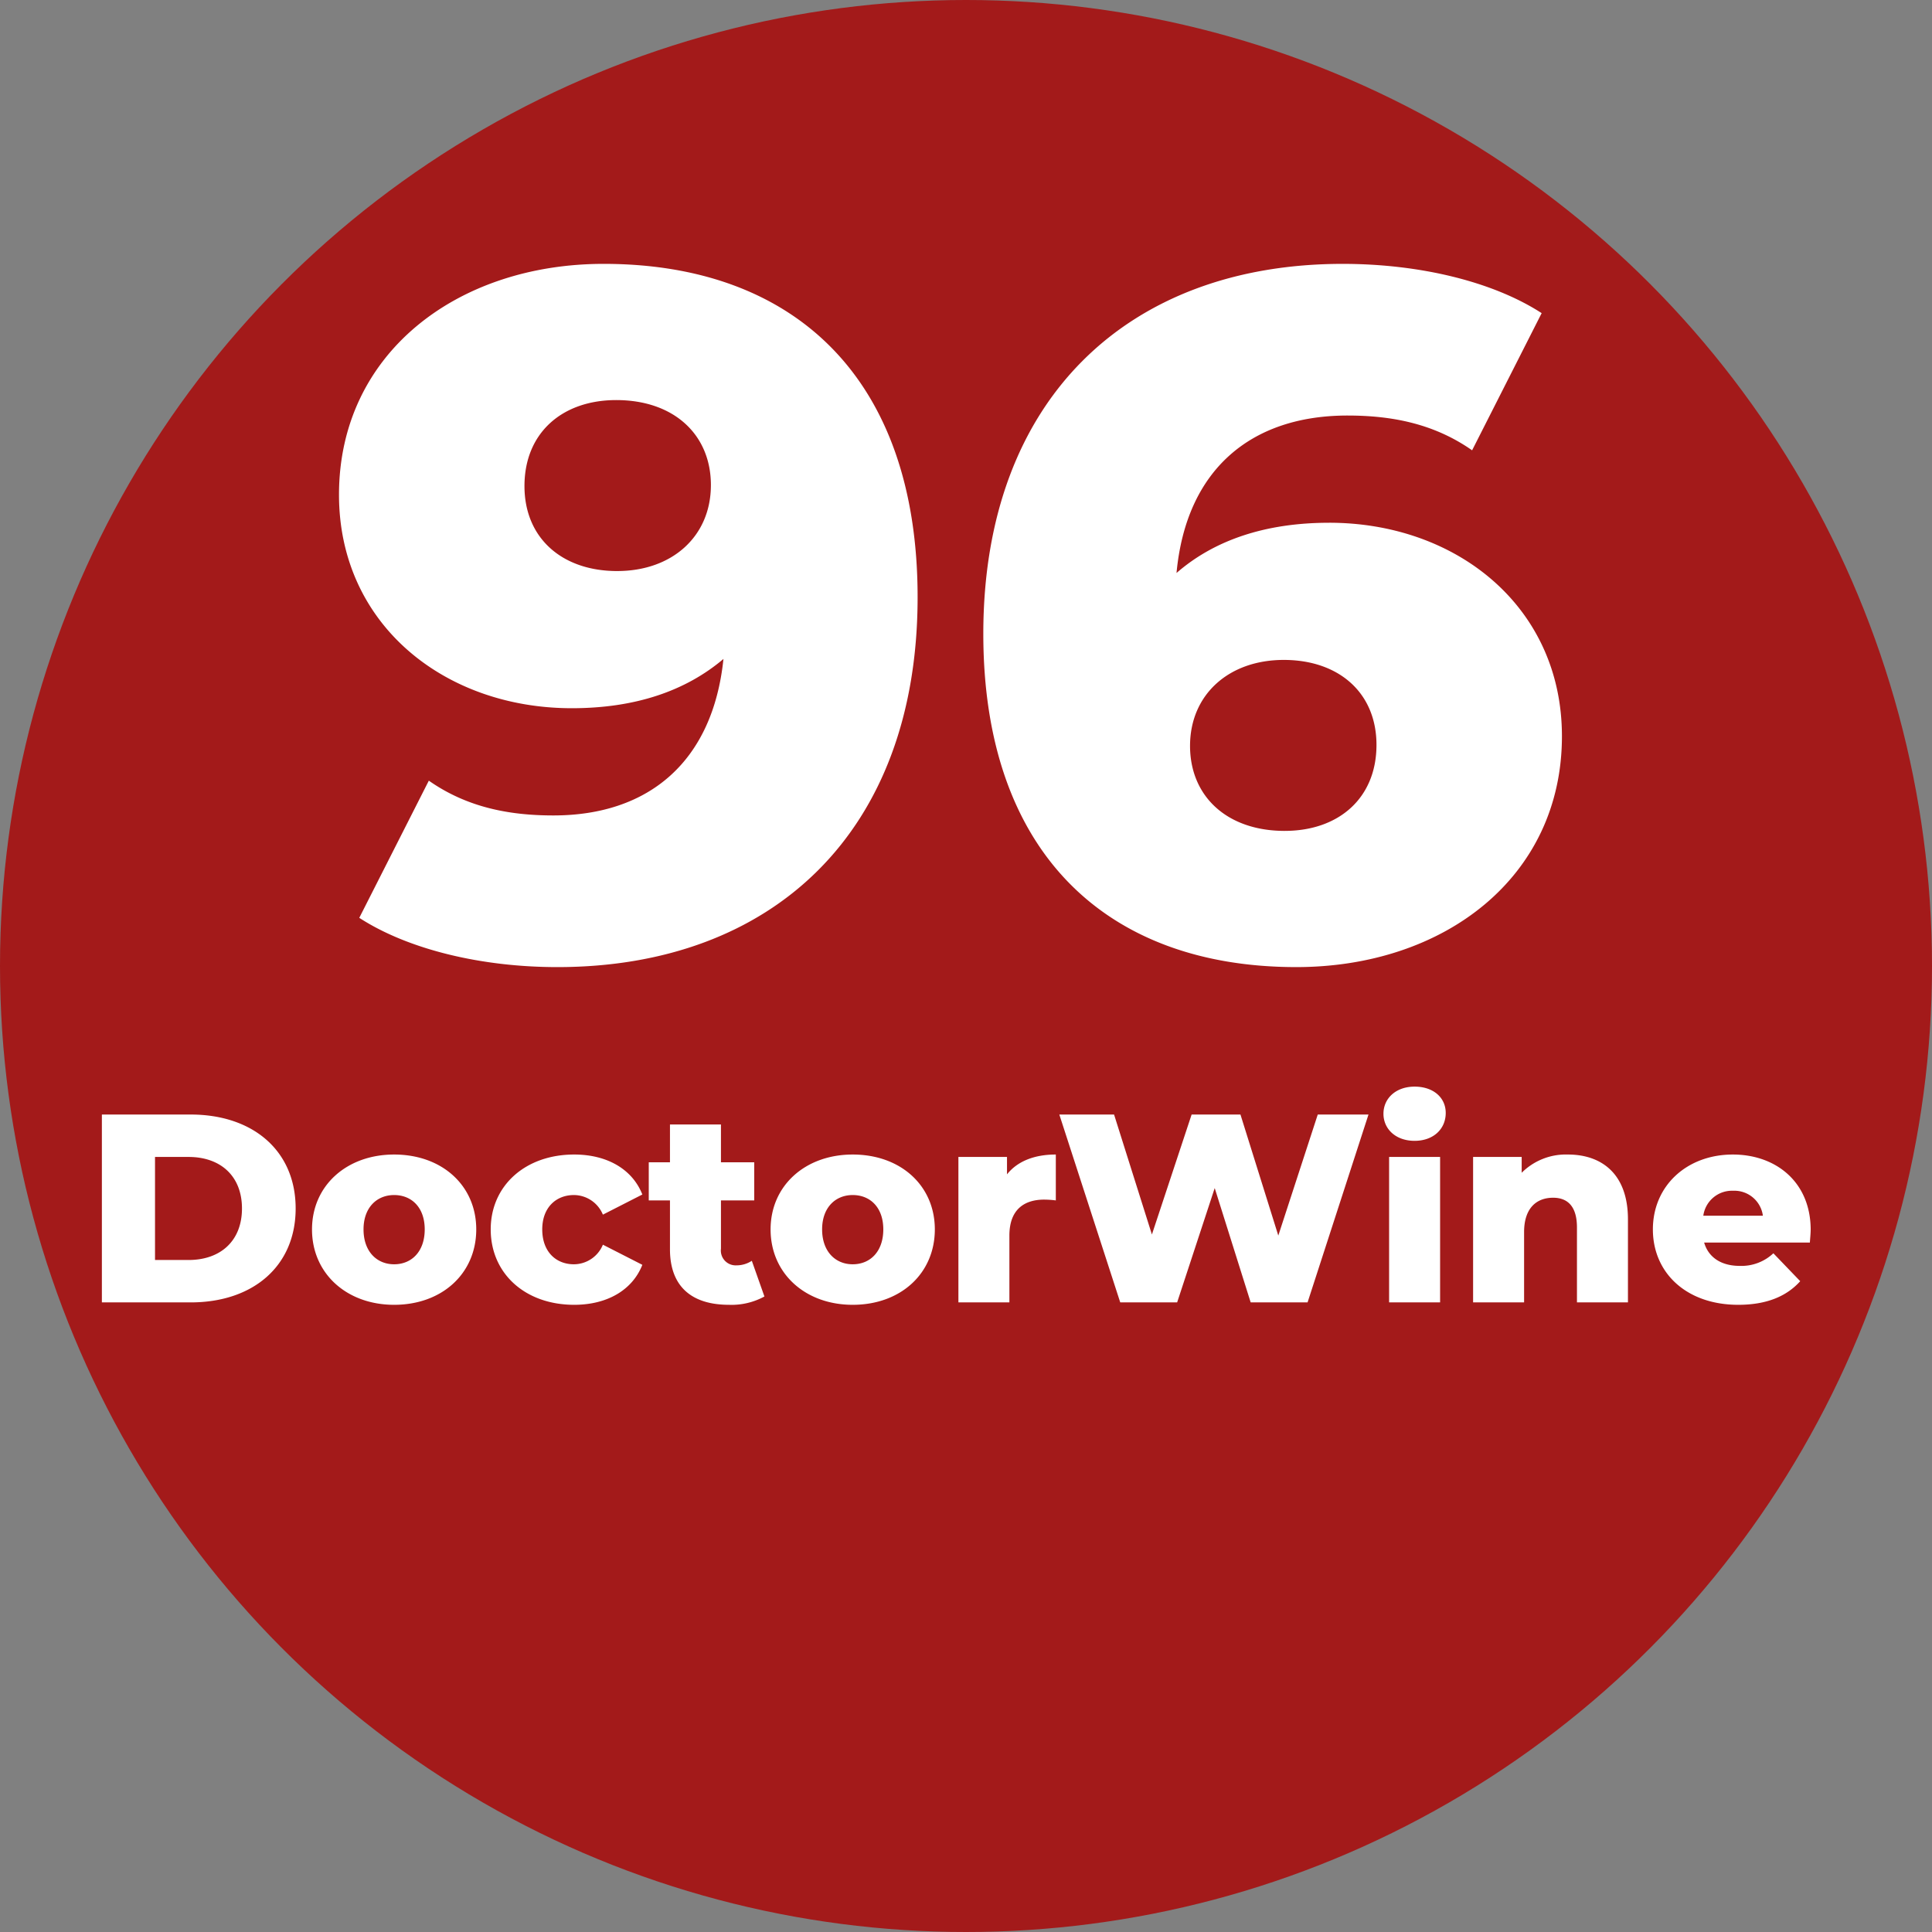
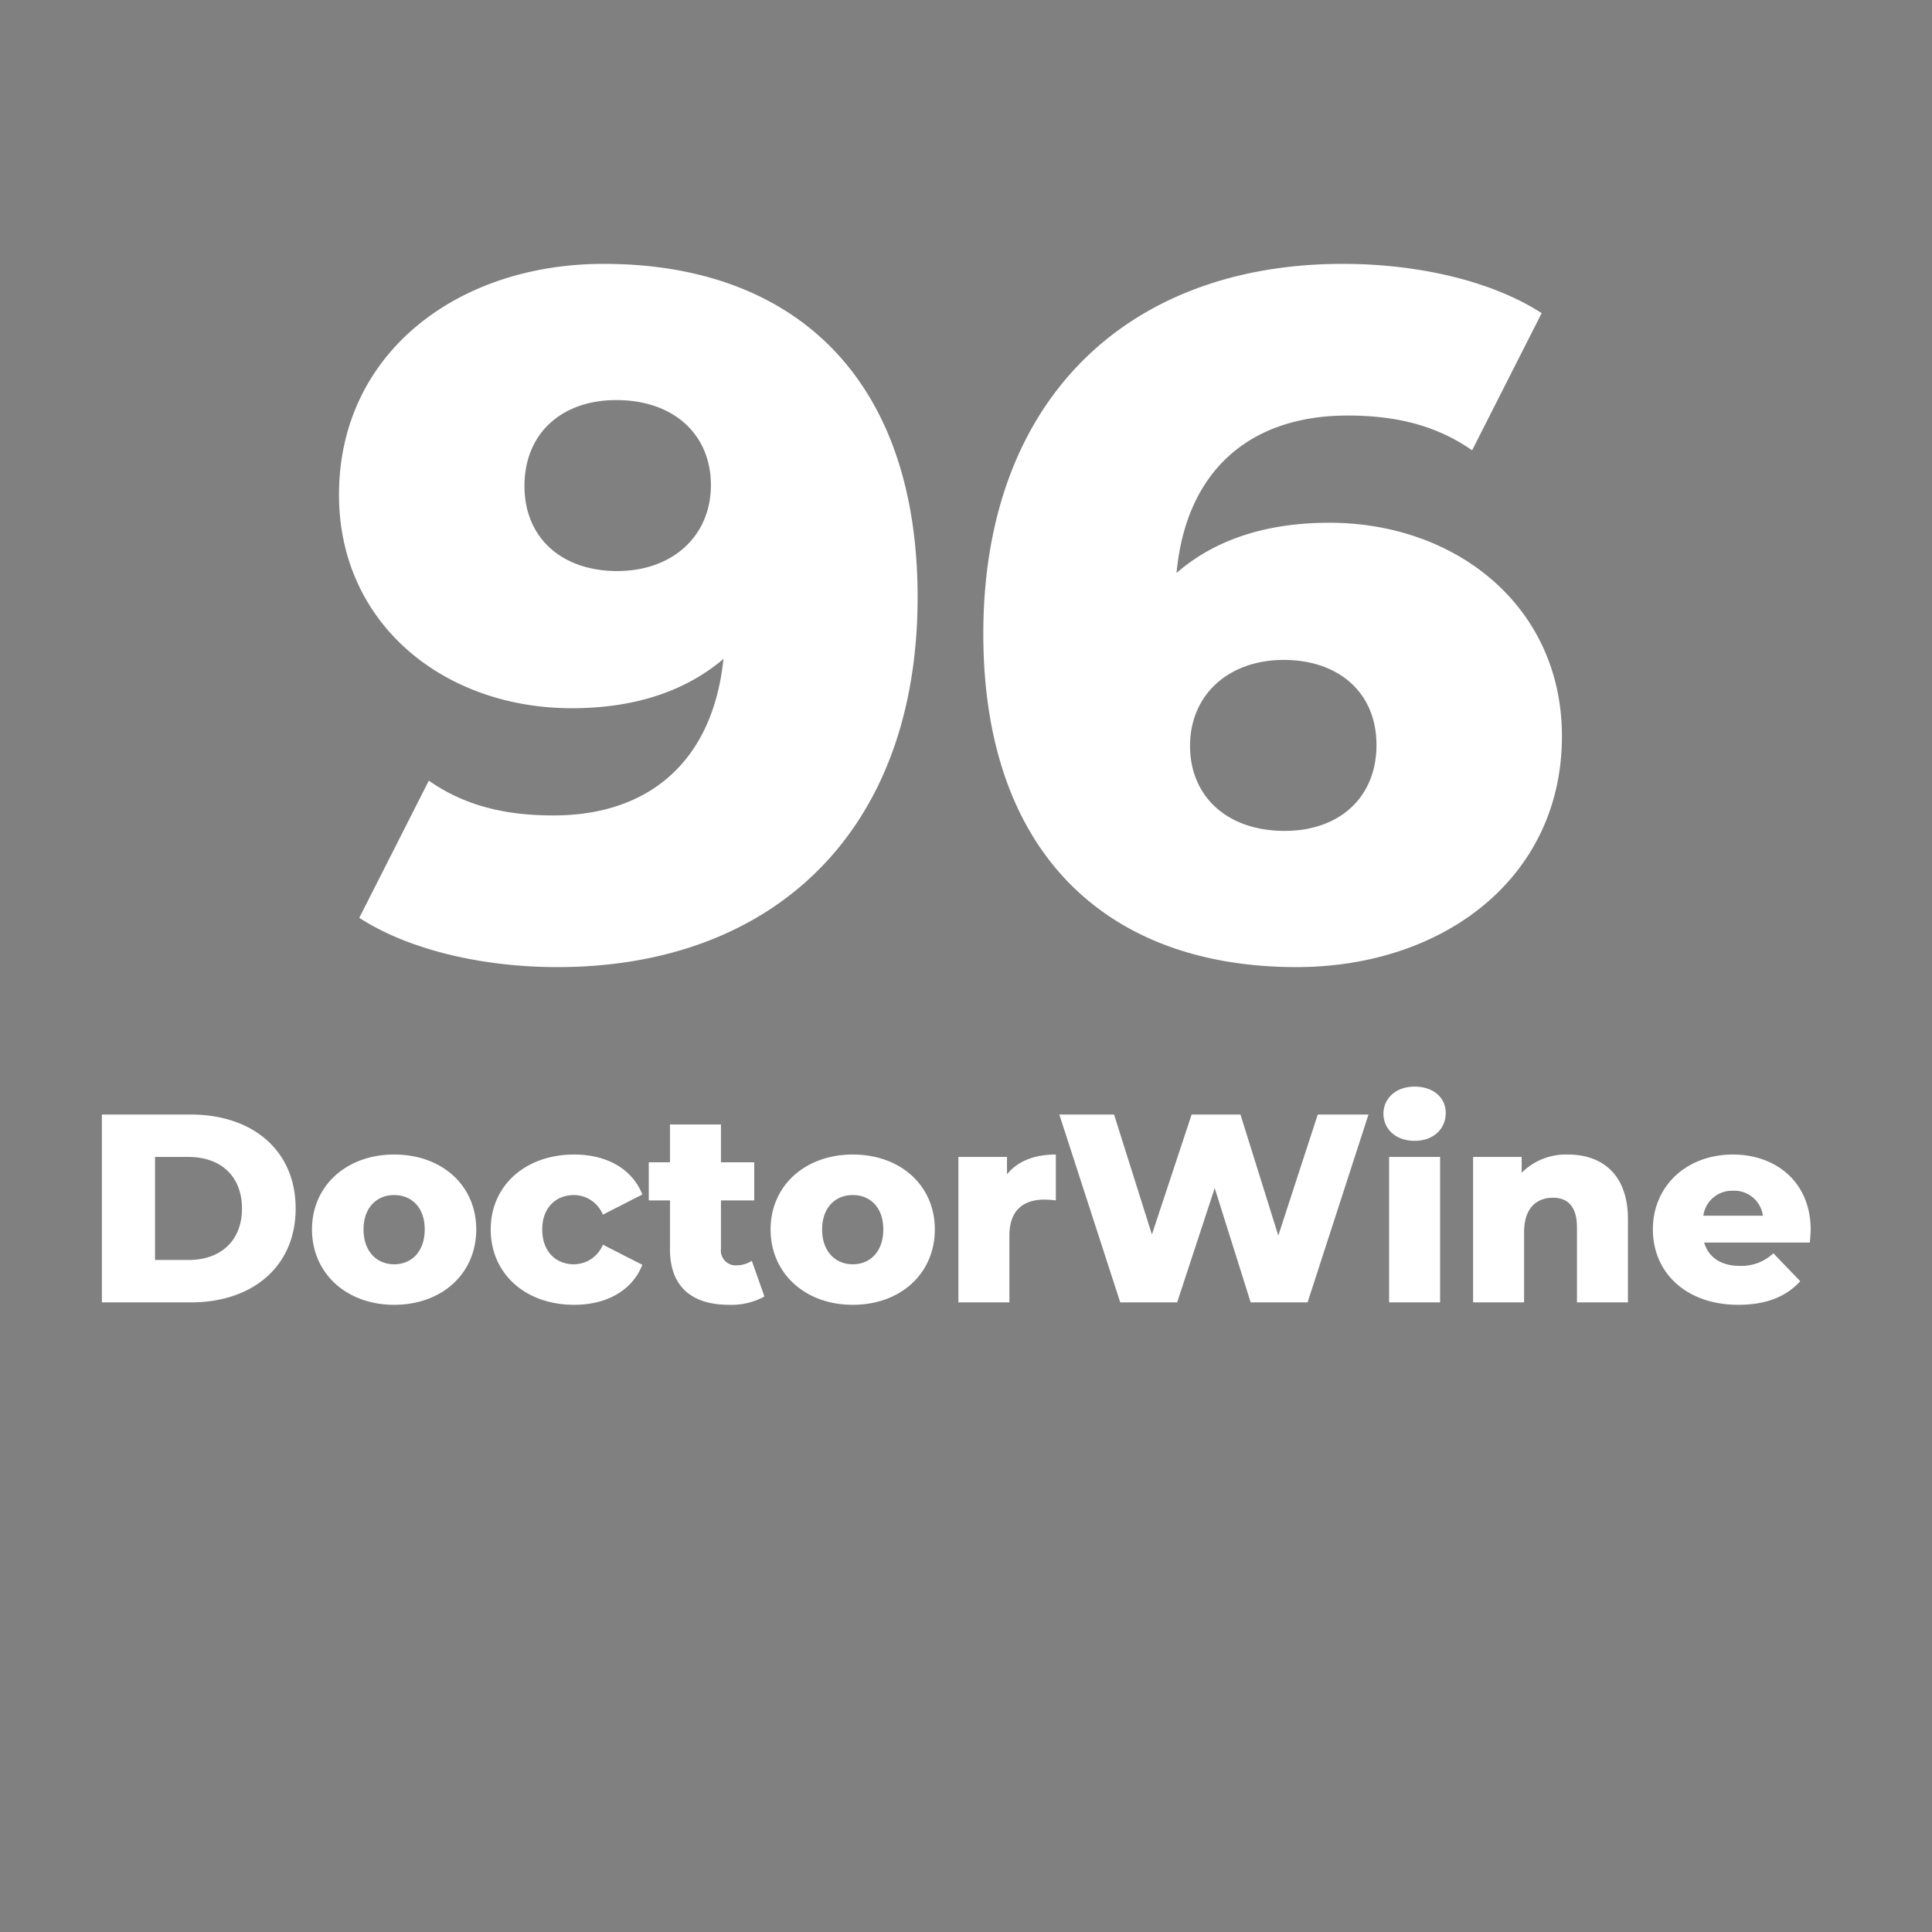
<svg xmlns="http://www.w3.org/2000/svg" width="300" height="300" viewBox="0 0 300 300">
  <rect x="0" y="0" width="300" height="300" fill="#808080" stroke="none" />
  <defs>
    <style>
      .cls-1 {
        fill: #a31a1a;
      }

      .cls-2 {
        fill: #fff;
        fill-rule: evenodd;
      }
    </style>
  </defs>
-   <circle class="cls-1" cx="150" cy="150" r="150" />
  <path id="_96_DoctorWine" data-name="96 DoctorWine" class="cls-2" d="M93.739,40.973c-22.8,0-41.1,13.95-41.1,35.849,0,20.1,16.349,33.149,36.149,33.149,9.9,0,17.7-2.7,23.549-7.65-1.65,15.9-11.549,24.3-26.4,24.3-6.75,0-13.349-1.2-19.349-5.4l-10.8,21.3c7.65,4.95,19.049,7.65,30.749,7.65,33.3,0,55.948-20.849,55.948-57.448C142.487,58.672,123.288,40.973,93.739,40.973Zm2.1,47.7c-8.55,0-14.4-5.1-14.4-13.2,0-8.25,5.85-13.349,14.249-13.349,9,0,14.7,5.4,14.7,13.2C110.388,83.271,104.389,88.671,95.839,88.671Zm110.55-7.5c-9.9,0-17.85,2.7-23.7,7.8,1.5-16.049,11.55-24.449,26.549-24.449,6.75,0,13.35,1.2,19.35,5.4l10.8-21.3c-7.65-4.95-19.049-7.65-30.9-7.65-33.148,0-55.8,20.849-55.8,57.448,0,34.049,19.2,51.748,48.6,51.748,22.949,0,41.248-13.949,41.248-35.848C242.537,94.22,226.188,81.171,206.389,81.171Zm-6.9,47.848c-9,0-14.7-5.4-14.7-13.2,0-7.949,6-13.349,14.55-13.349s14.4,5.1,14.4,13.2C213.738,123.919,207.888,129.019,199.489,129.019ZM15.82,202.235H29.614c9.668,0,16.294-5.626,16.294-14.585s-6.626-14.585-16.294-14.585H15.82v29.17Zm8.251-6.584v-16H29.28c4.959,0,8.293,2.958,8.293,8s-3.334,8-8.293,8H24.071ZM61.2,202.61c7.459,0,12.752-4.876,12.752-11.71,0-6.792-5.292-11.626-12.751-11.626-7.376,0-12.752,4.834-12.752,11.626C48.445,197.734,53.821,202.61,61.2,202.61Zm0-6.293c-2.667,0-4.751-1.958-4.751-5.417,0-3.417,2.084-5.334,4.751-5.334,2.709,0,4.751,1.917,4.751,5.334C65.947,194.359,63.905,196.317,61.2,196.317Zm27.958,6.293c5.126,0,9.043-2.292,10.585-6.209l-6.126-3.126a4.895,4.895,0,0,1-4.5,3.042c-2.75,0-4.917-1.916-4.917-5.417,0-3.417,2.167-5.334,4.917-5.334a4.9,4.9,0,0,1,4.5,3.042l6.126-3.125c-1.542-3.917-5.459-6.209-10.585-6.209-7.584,0-12.96,4.834-12.96,11.626C76.2,197.776,81.571,202.61,89.155,202.61Zm27.584-6.834a4.337,4.337,0,0,1-2.417.708,2.3,2.3,0,0,1-2.376-2.584v-7.5h5.168v-5.918h-5.168v-5.876h-7.917v5.876h-3.292V186.4h3.292v7.584c0,5.792,3.375,8.626,9.168,8.626a10.643,10.643,0,0,0,5.5-1.292Zm15.666,6.834c7.459,0,12.752-4.876,12.752-11.71,0-6.792-5.293-11.626-12.752-11.626-7.376,0-12.751,4.834-12.751,11.626C119.654,197.734,125.029,202.61,132.405,202.61Zm0-6.293c-2.667,0-4.75-1.958-4.75-5.417,0-3.417,2.083-5.334,4.75-5.334,2.709,0,4.751,1.917,4.751,5.334C137.156,194.359,135.114,196.317,132.405,196.317Zm23.958-13.96v-2.708H148.82v22.586h7.918V191.859c0-3.959,2.209-5.584,5.417-5.584a14.282,14.282,0,0,1,1.792.125v-7.126C160.613,179.274,157.988,180.316,156.363,182.357Zm48.254-9.292-6.126,18.794-5.876-18.794h-7.584l-6.167,18.627-5.876-18.627h-8.5l9.459,29.17h8.835l5.834-17.752,5.584,17.752h8.834l9.46-29.17h-7.876Zm15.037,4.083c2.917,0,4.834-1.833,4.834-4.333,0-2.376-1.917-4.084-4.834-4.084s-4.834,1.833-4.834,4.209S216.737,177.148,219.654,177.148ZM215.7,202.235h7.918V179.649H215.7v22.586Zm27.752-22.961a9.7,9.7,0,0,0-7.167,2.833v-2.458h-7.543v22.586h7.918V191.317c0-3.751,1.958-5.334,4.5-5.334,2.292,0,3.709,1.375,3.709,4.625v11.627h7.918V189.317C252.782,182.316,248.739,179.274,243.447,179.274Zm37.71,11.709c0-7.459-5.418-11.709-12.085-11.709-7.126,0-12.418,4.834-12.418,11.626,0,6.751,5.209,11.71,13.251,11.71,4.292,0,7.459-1.25,9.626-3.667l-4.167-4.334a7.238,7.238,0,0,1-5.209,1.958c-2.917,0-4.875-1.333-5.542-3.625h16.419C281.073,192.317,281.157,191.567,281.157,190.983ZM269.113,184.9a4.464,4.464,0,0,1,4.626,3.876h-9.251A4.491,4.491,0,0,1,269.113,184.9Z" />
</svg>